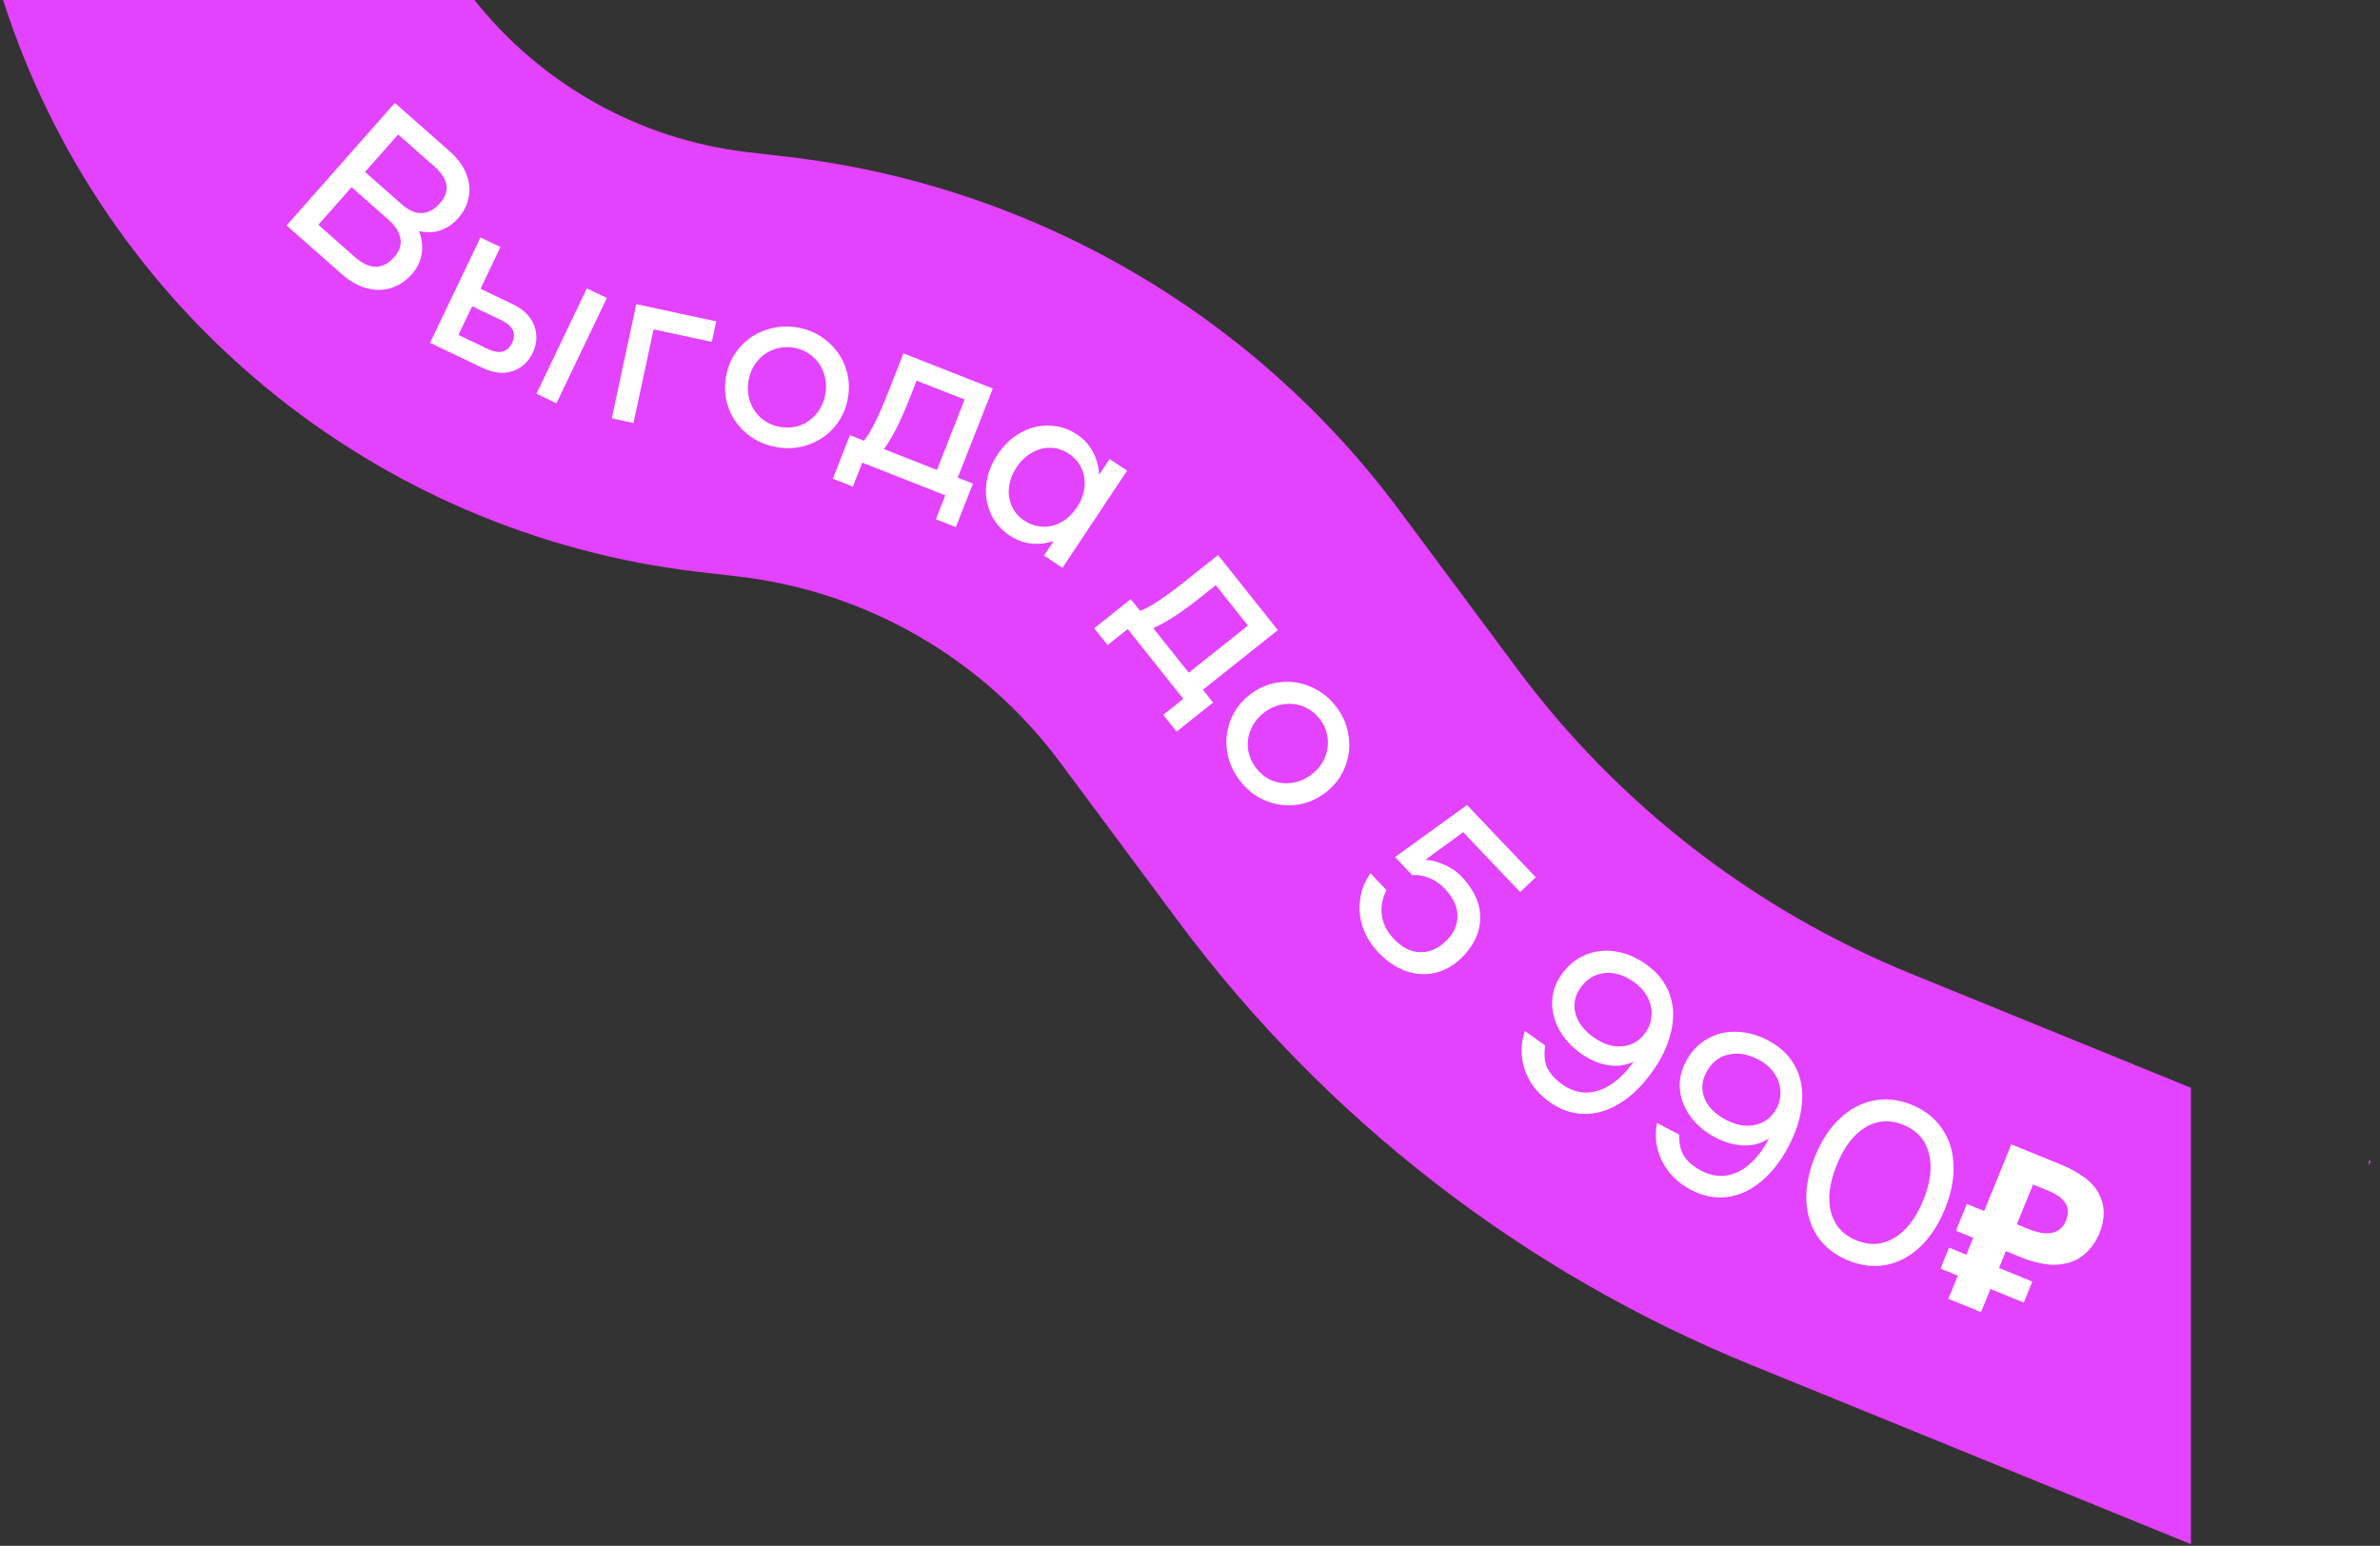
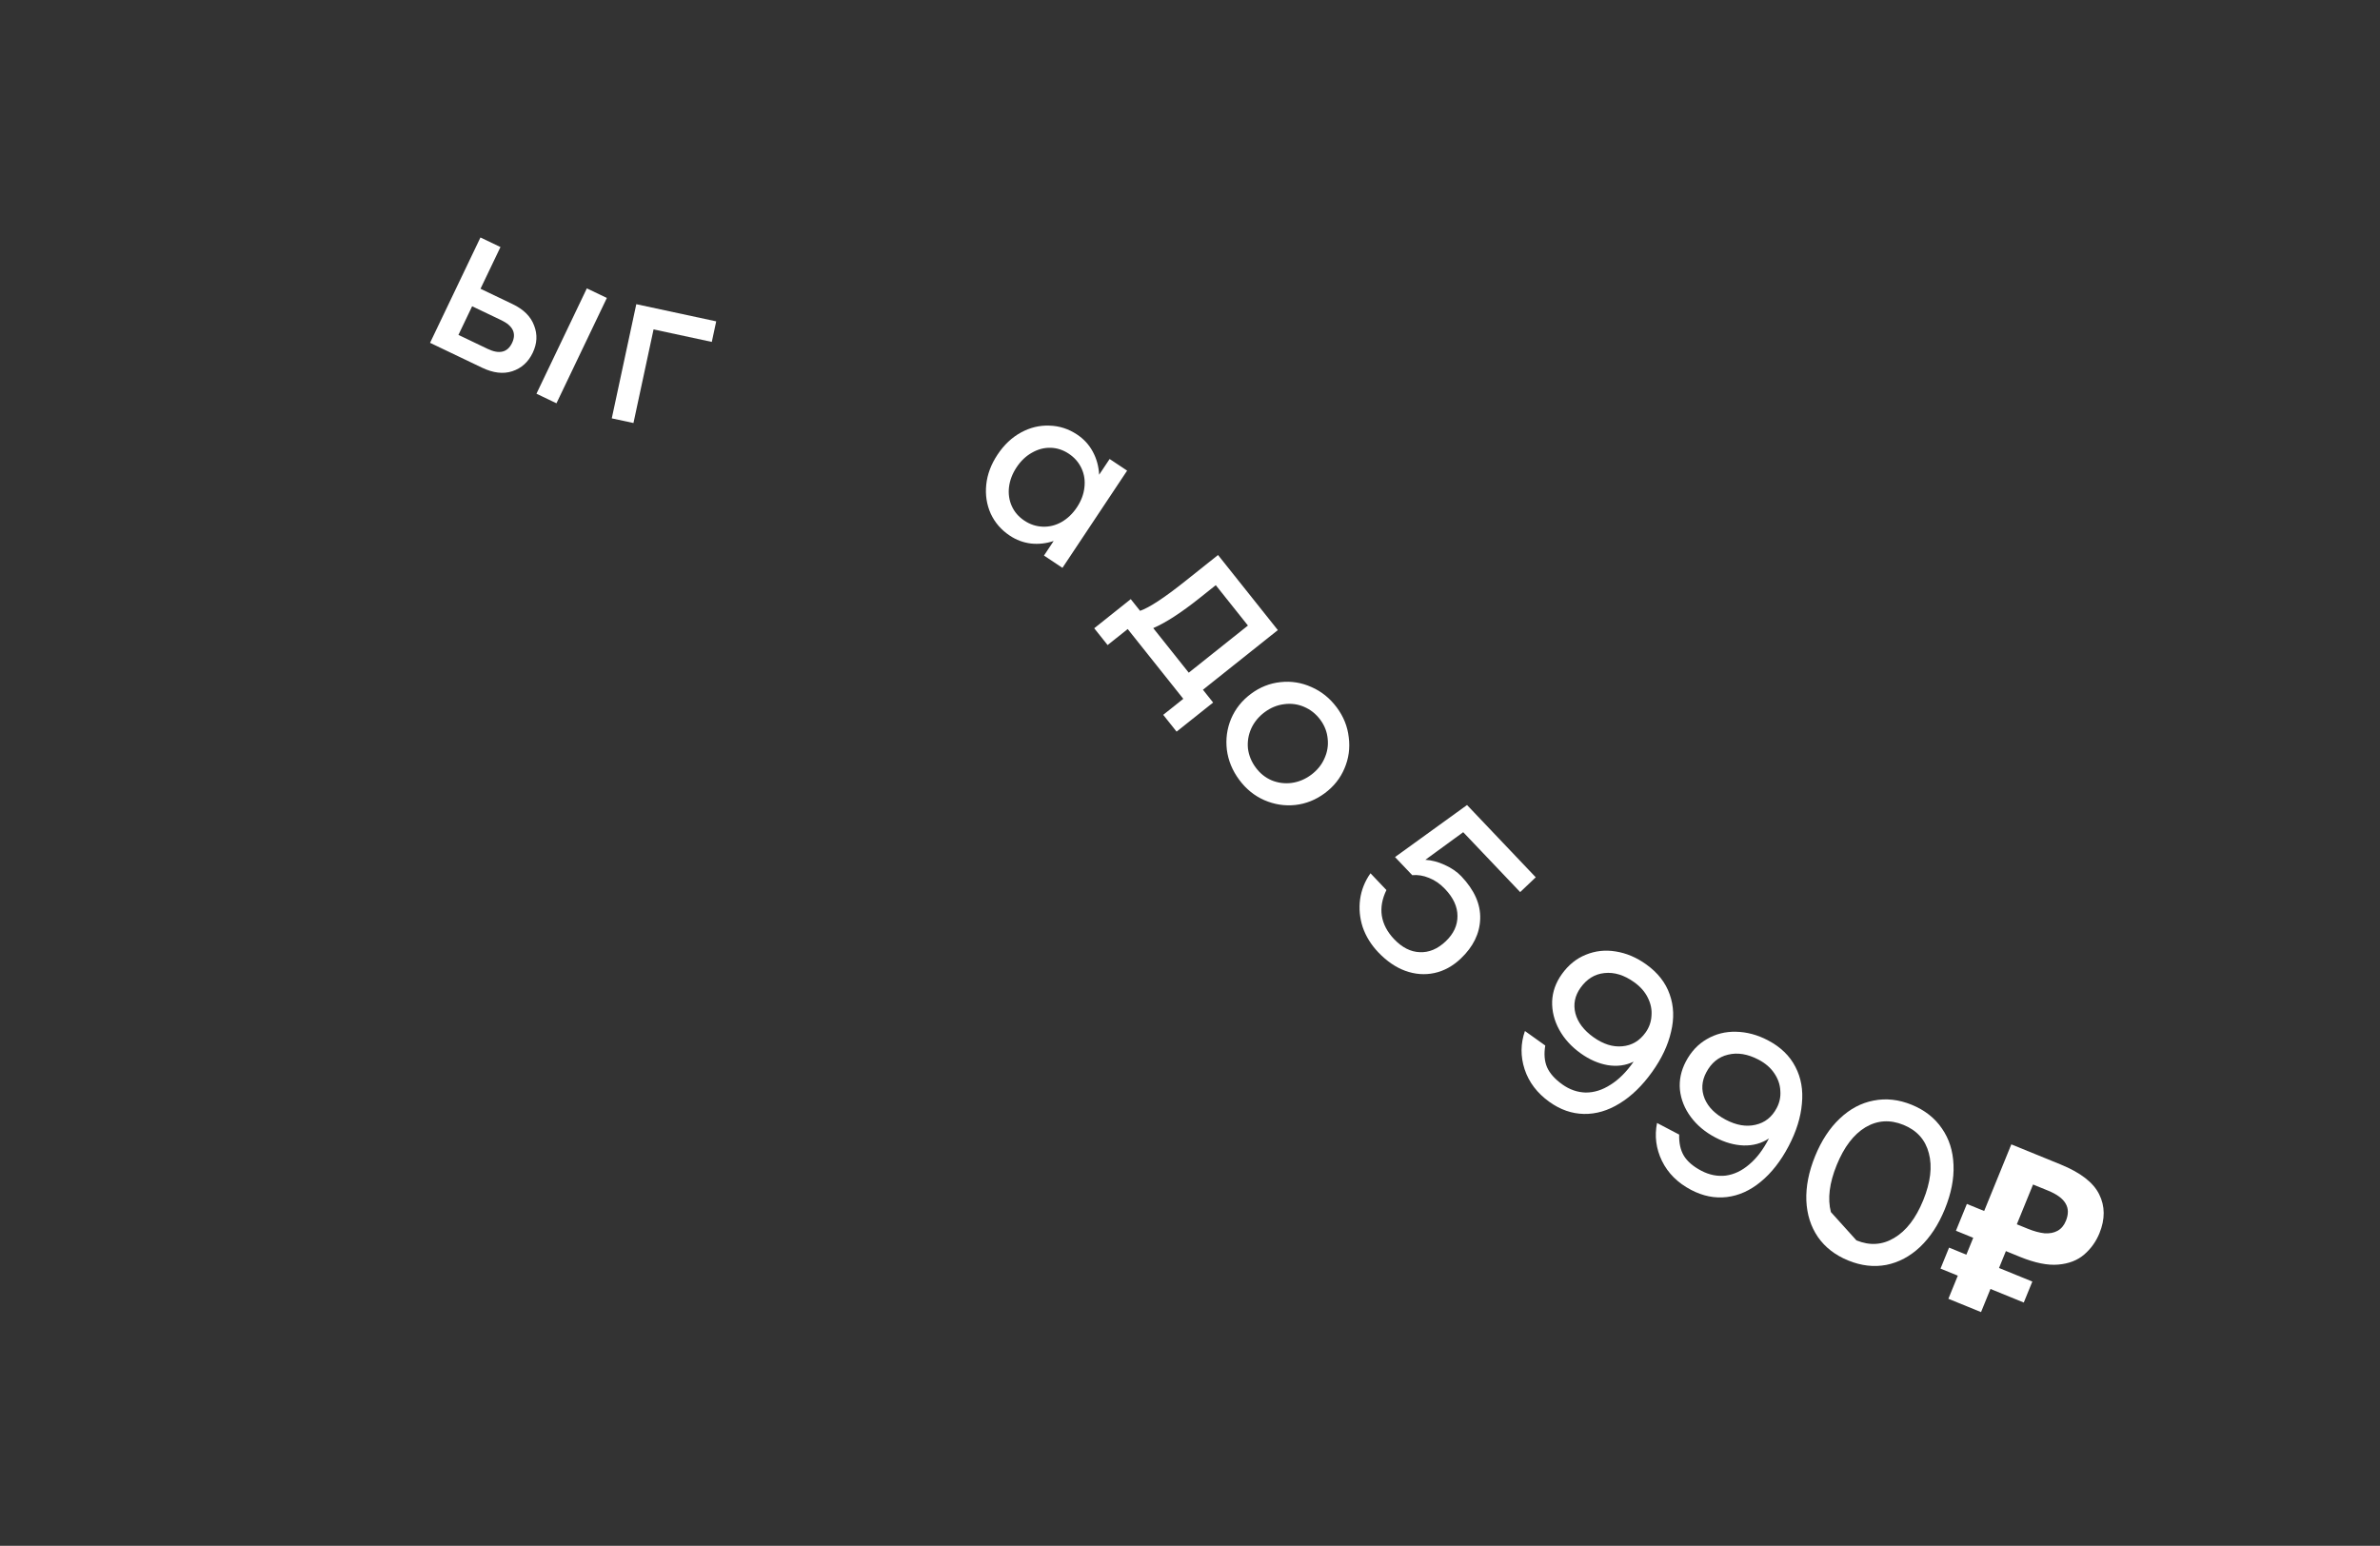
<svg xmlns="http://www.w3.org/2000/svg" width="214" height="139" viewBox="0 0 214 139" fill="none">
  <rect x="0" y="0" width="214" height="139" fill="#333333" stroke="none" />
-   <path fill-rule="evenodd" clip-rule="evenodd" d="M62.884 51.432C33.683 48.052 9.227 27.892 0.277 0H42.661C48.609 7.498 57.38 12.541 67.254 13.684L70.738 14.088C92.692 16.63 112.62 28.129 125.805 45.865L136.407 60.126C145.472 72.319 157.702 81.796 171.771 87.531L197 97.814V138.849L157.428 122.72C136.932 114.366 119.116 100.56 105.912 82.798L95.31 68.537C88.38 59.215 77.906 53.172 66.368 51.836L62.884 51.432ZM213 104.826L213.171 104.405L213 104.336V104.826Z" fill="#E342FF" />
-   <path d="M37.676 20.782C37.949 21.509 38.027 22.204 37.909 22.866C37.801 23.517 37.505 24.116 37.024 24.661C36.495 25.259 35.881 25.669 35.181 25.891C34.5 26.112 33.772 26.122 32.995 25.922C32.219 25.722 31.459 25.293 30.714 24.635L25.772 20.27L35.504 9.253L40.43 13.604C41.144 14.235 41.642 14.908 41.924 15.624C42.206 16.341 42.28 17.041 42.143 17.724C42.018 18.416 41.705 19.045 41.204 19.612C40.74 20.136 40.213 20.501 39.62 20.706C39.028 20.912 38.38 20.937 37.676 20.782ZM36.097 18.351C36.727 18.907 37.329 19.177 37.903 19.161C38.497 19.144 39.044 18.853 39.545 18.286C40.499 17.205 40.342 16.104 39.072 14.983L35.799 12.091L32.824 15.459L36.097 18.351ZM31.914 23.118C32.565 23.692 33.188 23.981 33.783 23.984C34.378 23.987 34.926 23.705 35.427 23.138C35.909 22.593 36.102 22.035 36.007 21.466C35.922 20.886 35.554 20.309 34.903 19.734L31.614 16.828L28.625 20.212L31.914 23.118Z" fill="white" />
  <path d="M46.085 27.343C47.083 27.82 47.729 28.463 48.025 29.272C48.34 30.074 48.298 30.892 47.899 31.726C47.5 32.559 46.887 33.112 46.059 33.383C45.249 33.648 44.346 33.541 43.348 33.064L38.669 30.826L43.2 21.354L45 22.214L43.205 25.965L46.085 27.343ZM43.854 31.374C44.372 31.622 44.815 31.701 45.183 31.613C45.55 31.526 45.837 31.267 46.043 30.838C46.248 30.408 46.269 30.023 46.107 29.681C45.944 29.34 45.604 29.045 45.086 28.797L42.453 27.538L41.221 30.114L43.854 31.374ZM54.566 26.791L50.035 36.263L48.236 35.402L52.767 25.93L54.566 26.791Z" fill="white" />
  <path d="M64.002 30.744L58.766 29.619L56.958 38.037L55.008 37.618L57.213 27.352L64.399 28.896L64.002 30.744Z" fill="white" />
-   <path d="M69.908 40.219C68.885 40.053 67.991 39.667 67.224 39.061C66.459 38.441 65.901 37.684 65.549 36.791C65.199 35.883 65.105 34.932 65.266 33.937C65.427 32.942 65.816 32.076 66.431 31.338C67.049 30.587 67.818 30.045 68.737 29.712C69.658 29.365 70.63 29.274 71.653 29.439C72.662 29.602 73.541 29.993 74.292 30.611C75.059 31.217 75.618 31.974 75.967 32.882C76.319 33.775 76.414 34.72 76.253 35.715C76.092 36.71 75.703 37.583 75.085 38.334C74.469 39.071 73.701 39.613 72.779 39.96C71.874 40.296 70.917 40.382 69.908 40.219ZM70.203 38.395C70.839 38.498 71.444 38.44 72.019 38.22C72.595 37.988 73.079 37.626 73.47 37.136C73.864 36.633 74.114 36.049 74.222 35.386C74.329 34.723 74.274 34.097 74.057 33.509C73.843 32.907 73.498 32.411 73.022 32.022C72.548 31.619 71.993 31.366 71.357 31.264C70.708 31.158 70.088 31.221 69.498 31.452C68.923 31.671 68.439 32.032 68.046 32.536C67.654 33.026 67.405 33.602 67.298 34.266C67.19 34.929 67.244 35.562 67.459 36.163C67.675 36.752 68.021 37.247 68.494 37.65C68.984 38.041 69.554 38.29 70.203 38.395Z" fill="white" />
-   <path d="M87.485 43.486L85.948 47.395L84.15 46.688L84.996 44.538L77.53 41.602L76.685 43.752L74.887 43.045L76.424 39.136L77.674 39.628C78.255 38.954 78.981 37.509 79.852 35.294L81.236 31.777L89.268 34.935L86.117 42.948L87.485 43.486ZM84.245 42.257L86.735 35.925L82.416 34.227L81.732 35.966C80.963 37.92 80.212 39.392 79.477 40.382L84.245 42.257Z" fill="white" />
  <path d="M101.347 42.319L95.531 51.061L93.87 49.956L94.742 48.645C94.071 48.87 93.389 48.947 92.698 48.873C92.014 48.789 91.381 48.553 90.799 48.165C90.029 47.653 89.458 46.995 89.084 46.192C88.719 45.377 88.584 44.505 88.68 43.577C88.776 42.649 89.115 41.748 89.697 40.874C90.278 39.999 90.979 39.339 91.798 38.891C92.617 38.444 93.469 38.237 94.354 38.272C95.247 38.294 96.078 38.561 96.847 39.073C97.454 39.476 97.926 39.992 98.264 40.621C98.603 41.25 98.792 41.939 98.831 42.688L99.773 41.272L101.347 42.319ZM92.102 46.812C92.615 47.154 93.166 47.336 93.757 47.358C94.347 47.381 94.91 47.243 95.445 46.943C95.989 46.632 96.45 46.191 96.83 45.62C97.21 45.049 97.435 44.458 97.504 43.849C97.581 43.227 97.495 42.649 97.246 42.113C96.997 41.577 96.616 41.139 96.103 40.798C95.591 40.457 95.045 40.279 94.466 40.264C93.888 40.248 93.327 40.397 92.784 40.708C92.248 41.007 91.79 41.443 91.41 42.014C91.03 42.585 90.802 43.181 90.725 43.802C90.655 44.412 90.739 44.981 90.977 45.509C91.214 46.036 91.589 46.471 92.102 46.812Z" fill="white" />
  <path d="M109.079 63.171L105.794 65.788L104.591 64.277L106.397 62.838L101.399 56.563L99.592 58.003L98.388 56.492L101.673 53.874L102.511 54.926C103.351 54.632 104.702 53.744 106.563 52.261L109.52 49.906L114.898 56.657L108.163 62.021L109.079 63.171ZM106.888 60.487L112.209 56.248L109.317 52.618L107.856 53.782C106.213 55.091 104.826 55.99 103.695 56.479L106.888 60.487Z" fill="white" />
  <path d="M111.433 70.129C110.815 69.297 110.442 68.397 110.315 67.427C110.199 66.45 110.326 65.518 110.696 64.632C111.078 63.737 111.673 62.99 112.482 62.388C113.291 61.787 114.173 61.436 115.129 61.337C116.095 61.229 117.024 61.376 117.915 61.777C118.818 62.17 119.579 62.782 120.197 63.614C120.807 64.434 121.165 65.327 121.273 66.293C121.401 67.263 121.274 68.195 120.892 69.089C120.521 69.975 119.932 70.719 119.123 71.32C118.314 71.922 117.426 72.276 116.46 72.384C115.504 72.484 114.575 72.337 113.673 71.944C112.789 71.554 112.043 70.949 111.433 70.129ZM112.916 69.026C113.3 69.543 113.775 69.923 114.339 70.166C114.915 70.401 115.514 70.479 116.136 70.4C116.769 70.314 117.356 70.07 117.895 69.669C118.434 69.268 118.831 68.781 119.085 68.208C119.351 67.627 119.449 67.031 119.379 66.42C119.32 65.801 119.098 65.233 118.714 64.716C118.321 64.188 117.833 63.801 117.249 63.555C116.684 63.312 116.085 63.234 115.452 63.321C114.83 63.399 114.249 63.639 113.71 64.04C113.171 64.441 112.768 64.932 112.503 65.513C112.248 66.086 112.151 66.682 112.21 67.301C112.288 67.923 112.524 68.498 112.916 69.026Z" fill="white" />
  <path d="M131.392 78.79C132.569 80.028 133.136 81.305 133.093 82.621C133.05 83.937 132.47 85.126 131.354 86.187C130.634 86.872 129.84 87.307 128.974 87.493C128.108 87.679 127.233 87.613 126.35 87.293C125.487 86.975 124.679 86.419 123.926 85.628C123.28 84.948 122.814 84.194 122.528 83.365C122.261 82.536 122.183 81.702 122.294 80.863C122.414 80.015 122.726 79.235 123.229 78.525L124.662 80.032C124.275 80.824 124.137 81.593 124.247 82.338C124.367 83.094 124.735 83.797 125.352 84.446C126.066 85.197 126.834 85.588 127.655 85.618C128.486 85.659 129.266 85.332 129.997 84.638C130.707 83.962 131.058 83.204 131.05 82.362C131.051 81.53 130.68 80.723 129.937 79.942C129.493 79.475 129.012 79.141 128.492 78.94C127.982 78.729 127.479 78.647 126.983 78.694L125.435 77.066L131.91 72.387L138.089 78.885L136.689 80.216L131.566 74.829L128.162 77.313C128.735 77.347 129.315 77.5 129.903 77.772C130.51 78.045 131.006 78.385 131.392 78.79Z" fill="white" />
  <path d="M148.01 86.709C149.058 87.458 149.765 88.359 150.131 89.412C150.505 90.454 150.546 91.576 150.254 92.778C149.982 93.978 149.415 95.181 148.552 96.388C147.664 97.63 146.688 98.575 145.622 99.224C144.575 99.87 143.508 100.183 142.421 100.163C141.334 100.144 140.3 99.784 139.321 99.084C138.216 98.294 137.471 97.314 137.086 96.144C136.711 94.982 136.722 93.836 137.116 92.707L138.944 94.013C138.818 94.767 138.871 95.415 139.102 95.959C139.344 96.511 139.802 97.027 140.474 97.507C141.134 97.979 141.837 98.223 142.583 98.24C143.336 98.245 144.08 98.011 144.814 97.537C145.559 97.072 146.252 96.38 146.892 95.46C146.177 95.81 145.397 95.915 144.551 95.775C143.724 95.631 142.918 95.279 142.132 94.717C141.289 94.115 140.644 93.404 140.196 92.585C139.749 91.767 139.538 90.919 139.562 90.041C139.598 89.172 139.889 88.356 140.435 87.593C141.021 86.773 141.737 86.192 142.583 85.851C143.438 85.498 144.335 85.399 145.274 85.553C146.232 85.705 147.144 86.09 148.01 86.709ZM143.275 93.262C144.152 93.889 145.015 94.162 145.865 94.081C146.726 94.008 147.425 93.595 147.962 92.844C148.287 92.388 148.465 91.887 148.494 91.34C148.543 90.79 148.433 90.246 148.163 89.709C147.904 89.18 147.496 88.716 146.938 88.317C146.038 87.674 145.149 87.401 144.272 87.496C143.403 87.581 142.684 88.022 142.114 88.819C141.601 89.537 141.448 90.305 141.654 91.123C141.869 91.931 142.409 92.644 143.275 93.262Z" fill="white" />
  <path d="M158.966 93.544C160.106 94.143 160.93 94.939 161.436 95.932C161.949 96.912 162.143 98.018 162.019 99.249C161.914 100.475 161.516 101.744 160.827 103.059C160.117 104.41 159.279 105.48 158.312 106.269C157.363 107.052 156.349 107.508 155.27 107.637C154.19 107.766 153.117 107.551 152.051 106.991C150.849 106.36 149.976 105.491 149.435 104.385C148.905 103.285 148.758 102.148 148.994 100.976L150.984 102.02C150.963 102.783 151.104 103.419 151.407 103.926C151.722 104.439 152.246 104.888 152.977 105.272C153.696 105.649 154.426 105.795 155.167 105.709C155.914 105.611 156.619 105.277 157.281 104.708C157.956 104.145 158.547 103.364 159.055 102.366C158.395 102.81 157.637 103.021 156.779 102.998C155.941 102.969 155.094 102.73 154.238 102.281C153.321 101.8 152.585 101.184 152.03 100.434C151.474 99.684 151.149 98.873 151.053 98.001C150.97 97.135 151.147 96.287 151.582 95.456C152.051 94.564 152.681 93.89 153.473 93.436C154.271 92.97 155.146 92.749 156.097 92.774C157.067 92.793 158.023 93.05 158.966 93.544ZM155.171 100.684C156.126 101.185 157.018 101.337 157.849 101.14C158.692 100.95 159.328 100.446 159.757 99.628C160.018 99.132 160.125 98.611 160.079 98.065C160.052 97.514 159.869 96.99 159.528 96.495C159.199 96.007 158.731 95.603 158.124 95.284C157.144 94.77 156.227 94.621 155.371 94.836C154.521 95.038 153.869 95.573 153.414 96.441C153.004 97.222 152.957 98.004 153.274 98.787C153.597 99.557 154.229 100.189 155.171 100.684Z" fill="white" />
-   <path d="M166.186 113.342C165.019 112.866 164.111 112.164 163.462 111.234C162.818 110.291 162.471 109.197 162.419 107.951C162.373 106.693 162.635 105.363 163.205 103.963C163.776 102.563 164.515 101.436 165.423 100.581C166.336 99.713 167.35 99.174 168.464 98.963C169.583 98.739 170.726 98.865 171.893 99.34C173.06 99.816 173.965 100.525 174.609 101.468C175.258 102.398 175.606 103.492 175.652 104.75C175.704 105.996 175.444 107.319 174.873 108.719C174.303 110.119 173.561 111.253 172.648 112.121C171.74 112.975 170.727 113.515 169.607 113.739C168.493 113.95 167.353 113.818 166.186 113.342ZM166.923 111.533C168.129 112.025 169.263 111.95 170.325 111.31C171.4 110.675 172.268 109.547 172.929 107.926C173.589 106.306 173.757 104.893 173.432 103.687C173.12 102.486 172.361 101.64 171.156 101.149C169.95 100.657 168.81 100.729 167.734 101.364C166.672 102.005 165.811 103.135 165.15 104.756C164.49 106.376 164.315 107.787 164.627 108.988C164.952 110.193 165.717 111.042 166.923 111.533Z" fill="white" />
+   <path d="M166.186 113.342C165.019 112.866 164.111 112.164 163.462 111.234C162.818 110.291 162.471 109.197 162.419 107.951C162.373 106.693 162.635 105.363 163.205 103.963C163.776 102.563 164.515 101.436 165.423 100.581C166.336 99.713 167.35 99.174 168.464 98.963C169.583 98.739 170.726 98.865 171.893 99.34C173.06 99.816 173.965 100.525 174.609 101.468C175.258 102.398 175.606 103.492 175.652 104.75C175.704 105.996 175.444 107.319 174.873 108.719C174.303 110.119 173.561 111.253 172.648 112.121C171.74 112.975 170.727 113.515 169.607 113.739C168.493 113.95 167.353 113.818 166.186 113.342ZM166.923 111.533C168.129 112.025 169.263 111.95 170.325 111.31C171.4 110.675 172.268 109.547 172.929 107.926C173.589 106.306 173.757 104.893 173.432 103.687C173.12 102.486 172.361 101.64 171.156 101.149C169.95 100.657 168.81 100.729 167.734 101.364C166.672 102.005 165.811 103.135 165.15 104.756C164.49 106.376 164.315 107.787 164.627 108.988Z" fill="white" />
  <path d="M175.191 116.785L180.85 102.9L185.284 104.708C187.073 105.437 188.228 106.331 188.749 107.39C189.283 108.454 189.291 109.621 188.773 110.892C188.466 111.644 188.01 112.282 187.403 112.806C186.797 113.329 186.016 113.631 185.061 113.711C184.12 113.795 182.975 113.563 181.626 113.014L180.362 112.498L178.127 117.982L175.191 116.785ZM174.483 114.071L175.252 112.184L182.739 115.236L181.97 117.122L174.483 114.071ZM175.87 110.667L176.853 108.256L182.551 110.578L181.568 112.99L175.87 110.667ZM182.318 110.483C182.875 110.71 183.378 110.848 183.828 110.895C184.283 110.929 184.676 110.855 185.007 110.672C185.338 110.49 185.589 110.191 185.758 109.776C186.001 109.18 185.993 108.663 185.733 108.224C185.478 107.773 184.949 107.383 184.145 107.056L182.804 106.509L181.345 110.087L182.318 110.483Z" fill="white" />
</svg>